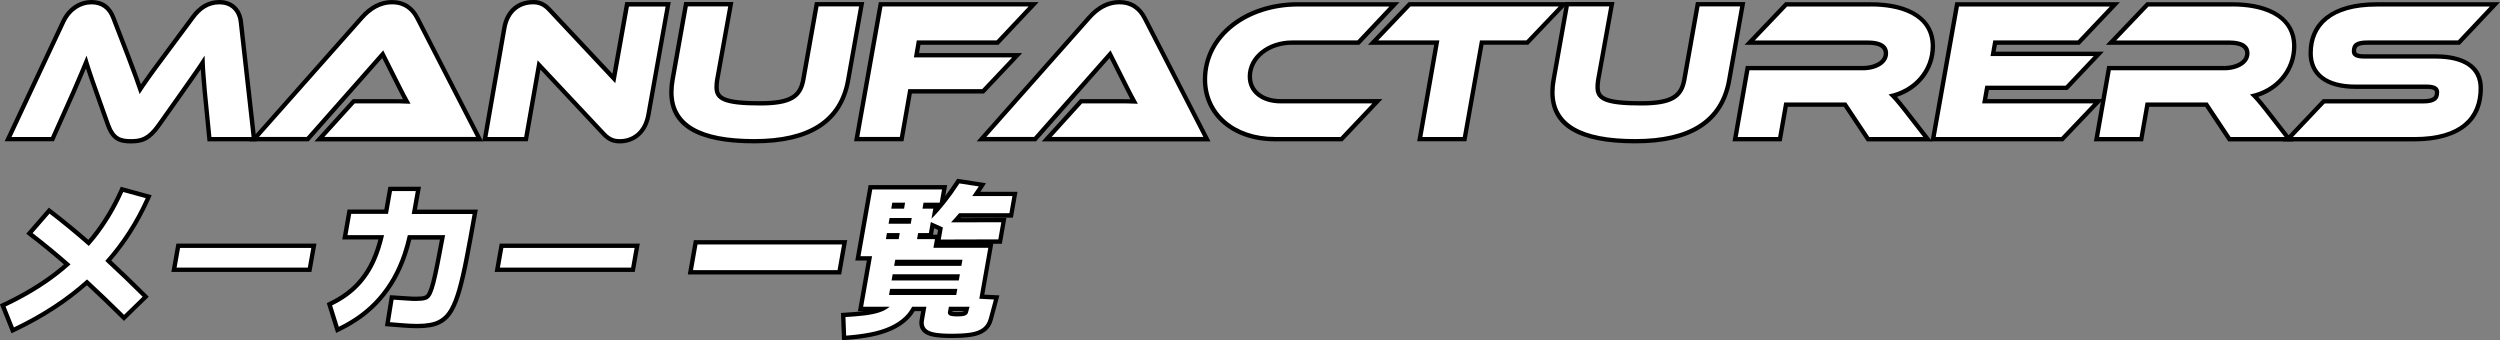
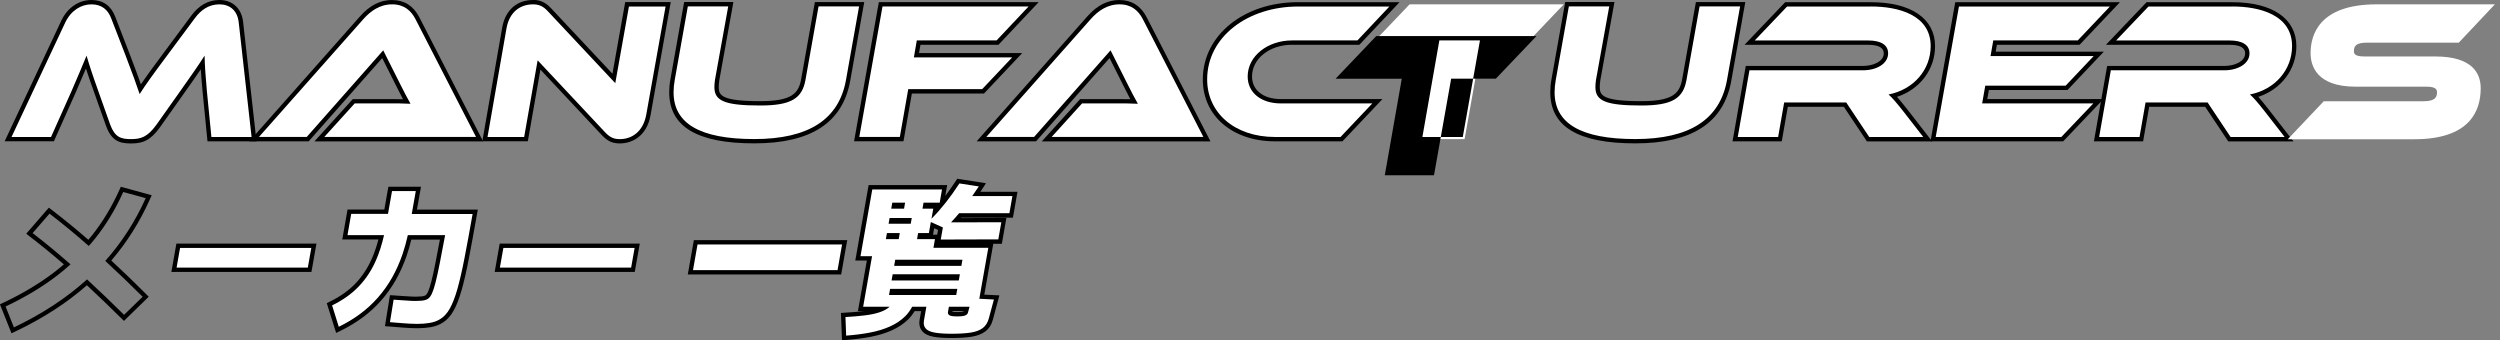
<svg xmlns="http://www.w3.org/2000/svg" id="_レイヤー_2" viewBox="0 0 575.07 78.27">
  <rect x="0" y="0" width="575.07" height="78.27" fill="#808080" stroke="none" />
  <defs>
    <style>.cls-1,.cls-2{stroke-width:0px;}.cls-2{fill:#fff;}</style>
  </defs>
  <g id="main_layout">
    <g id="MANUFACTURER">
      <path class="cls-2" d="m30.1,32.5c-2.52,0-4.1-.59-5.22-3.69l-2.69-7.58c-1.18-3.28-1.84-5.27-2.34-6.92-.87,2.09-1.9,4.51-2.96,6.96l-4.8,10.75H1.86L14.58,4.91c1.34-2.77,3.75-4.41,6.46-4.41,2.42,0,4.1,1.18,5,3.5l3.27,8.48c1.22,3.18,2.21,5.87,2.95,8.01,1.24-1.88,2.81-4.05,5.83-8.09l6.33-8.52c1.68-2.28,3.66-3.39,6.05-3.39,2.77,0,4.61,1.71,4.94,4.57l3.02,26.94h-10.25l-1.08-10.9c-.24-2.57-.41-4.67-.49-6.69-1.19,1.8-2.65,3.91-4.84,6.98l-5.34,7.54c-2.15,3.02-3.82,3.58-6.33,3.58Z" />
      <path class="cls-1" d="m50.47,1c2.33,0,4.13,1.35,4.44,4.13l2.96,26.38h-9.24l-1.03-10.45c-.31-3.41-.49-5.83-.54-8.26-1.35,2.11-2.92,4.4-5.7,8.3l-5.34,7.54c-2.11,2.96-3.68,3.36-5.92,3.36s-3.68-.4-4.76-3.36l-2.69-7.58c-1.48-4.13-2.15-6.24-2.74-8.26-.9,2.2-2.11,5.07-3.5,8.26l-4.67,10.45H2.65L15.03,5.13c1.35-2.78,3.68-4.13,6.01-4.13s3.77,1.21,4.53,3.19l3.28,8.48c1.57,4.08,2.6,6.95,3.27,8.97,1.35-2.11,2.92-4.31,6.37-8.93l6.33-8.52c1.39-1.88,3.19-3.19,5.65-3.19m0-1c-2.53,0-4.7,1.21-6.46,3.59l-6.32,8.52c-2.59,3.46-4.11,5.56-5.28,7.28-.7-1.98-1.58-4.35-2.63-7.08l-3.28-8.48c-.98-2.54-2.82-3.83-5.46-3.83-2.91,0-5.49,1.75-6.91,4.69L1.74,31.08l-.67,1.42h11.33l.26-.59,4.67-10.45c.86-1.97,1.69-3.92,2.44-5.7.46,1.42,1.05,3.16,1.94,5.63l2.69,7.58c1.23,3.37,3.02,4.03,5.7,4.03s4.47-.6,6.74-3.78l5.34-7.54c1.73-2.43,2.98-4.22,4.01-5.73.1,1.58.24,3.26.42,5.2l1.03,10.46.09.9h11.27l-.12-1.11-2.96-26.38c-.35-3.09-2.43-5.02-5.44-5.02h0Z" />
      <path class="cls-2" d="m73.47,32.01l7.91-8.72h7.71c1.48,0,3.12,0,4.46.05-.64-1.18-1.41-2.68-1.86-3.59l-3.66-7.28-17.25,19.54h-12.33l24.78-27.97c2.13-2.38,4.41-3.53,6.97-3.53s4.5,1.19,5.78,3.63l14.33,27.87h-36.85Z" />
      <path class="cls-1" d="m90.21,1c2.78,0,4.35,1.48,5.34,3.36l13.95,27.14h-34.9l7-7.72h7.49c1.84,0,3.9,0,5.34.09-.63-1.08-1.57-2.92-2.29-4.35l-3.99-7.94-17.59,19.92h-10.99l24.05-27.14c1.57-1.75,3.68-3.36,6.59-3.36m0-1c-2.71,0-5.11,1.21-7.34,3.7l-24.05,27.15-1.47,1.66h13.66l.3-.34,16.61-18.81,3.33,6.62c.36.72.92,1.82,1.45,2.84-1.15-.02-2.43-.02-3.61-.02h-7.94l-.3.33-7,7.72-1.52,1.67h38.8l-.75-1.46-13.95-27.14c-1.36-2.6-3.45-3.91-6.23-3.91h0Z" />
      <path class="cls-2" d="m142.61,32.5c-1.34,0-2.44-.3-3.82-1.77l-14.79-15.78-3,17.06h-9.45l4.45-25.49c.64-3.77,3.1-6.02,6.59-6.02,1.1,0,2.42.21,3.83,1.78l14.79,15.77,3.04-17.06h9.45l-4.55,25.44c-.8,4.47-3.91,6.06-6.55,6.06Z" />
      <path class="cls-1" d="m122.6,1c1.12,0,2.24.27,3.45,1.62l15.48,16.51,3.14-17.63h8.43l-4.44,24.85c-.72,3.99-3.36,5.65-6.06,5.65-1.26,0-2.2-.27-3.45-1.61l-15.48-16.51-3.1,17.63h-8.43l4.35-24.9c.67-3.99,3.32-5.61,6.1-5.61m0-1c-3.76,0-6.41,2.41-7.09,6.44l-4.35,24.89-.2,1.17h10.46l.15-.83,2.75-15.66,14.11,15.05c1.5,1.61,2.71,1.93,4.18,1.93,2.84,0,6.18-1.7,7.04-6.48l4.44-24.86.21-1.18h-10.47l-.15.82-2.79,15.67-14.11-15.05c-1.54-1.71-3.05-1.93-4.18-1.93h0Z" />
      <path class="cls-2" d="m173.52,32.5c-13.01,0-19.07-3.58-19.07-11.27,0-.92.09-1.9.28-2.92l3.08-17.32h10.3l-3.16,17.5c-.08.59-.13,1.11-.13,1.57,0,2.52,1.5,3.72,10.04,3.72,7.5,0,9.28-1.92,9.92-5.47l3.08-17.32h10.35l-3.11,17.5c-1.66,9.29-8.92,14.01-21.58,14.01Z" />
      <path class="cls-1" d="m197.61,1.49l-3.01,16.91c-1.62,9.06-8.57,13.59-21.09,13.59s-18.57-3.59-18.57-10.77c0-.9.09-1.84.27-2.83l3.01-16.91h9.29l-3.05,16.91c-.09.63-.13,1.17-.13,1.66,0,3.14,2.33,4.22,10.54,4.22,7.18,0,9.65-1.66,10.41-5.88l3.01-16.91h9.33m1.19-1h-11.36l-.15.83-3.01,16.91c-.61,3.35-2.23,5.05-9.42,5.05-8.86,0-9.54-1.33-9.54-3.22,0-.44.04-.93.12-1.52l3.04-16.88.21-1.18h-11.32l-.15.83-3.01,16.91c-.19,1.04-.28,2.05-.28,3,0,7.92,6.4,11.77,19.57,11.77s20.36-4.85,22.07-14.42l3.01-16.91.21-1.17h0Z" />
      <polygon class="cls-2" points="197.06 32.01 202.58 .99 237.76 .99 229.46 9.8 211.32 9.8 210.82 12.7 233.99 12.7 226.14 21.02 209.34 21.02 207.41 32.01 197.06 32.01" />
      <path class="cls-1" d="m236.6,1.49l-7.36,7.81h-18.35l-.67,3.9h22.61l-6.91,7.31h-17l-1.93,10.99h-9.33l5.34-30.01h33.6m2.32-1h-36.76l-.15.82-5.34,30.01-.21,1.18h11.36l.15-.83,1.78-10.16h16.59l.3-.31,6.91-7.31,1.59-1.69h-23.74l.33-1.9h17.94l.3-.31,7.36-7.81,1.59-1.69h0Z" />
      <path class="cls-2" d="m240.78,32.01l7.9-8.72h7.71c1.48,0,3.12,0,4.46.05-.64-1.18-1.41-2.68-1.86-3.59l-3.66-7.28-17.25,19.53h-12.33l24.78-27.97c2.13-2.38,4.41-3.53,6.97-3.53s4.5,1.19,5.78,3.63l14.33,27.88h-36.85Z" />
      <path class="cls-1" d="m257.52,1c2.78,0,4.35,1.48,5.34,3.36l13.95,27.14h-34.9l7-7.72h7.49c1.84,0,3.9,0,5.34.09-.63-1.08-1.57-2.92-2.29-4.35l-3.99-7.94-17.59,19.92h-10.99l24.05-27.14c1.57-1.75,3.68-3.36,6.59-3.36m0-1c-2.71,0-5.11,1.21-7.34,3.7l-24.05,27.15-1.47,1.66h13.66l.3-.34,16.61-18.81,3.33,6.62c.36.72.92,1.82,1.45,2.84-1.15-.02-2.43-.02-3.61-.02h-7.94l-.3.33-7,7.72-1.52,1.67h38.8l-.75-1.46-13.95-27.14c-1.36-2.6-3.45-3.91-6.23-3.91h0Z" />
      <path class="cls-2" d="m293.28,32.01c-9.49,0-16.11-5.65-16.11-13.74,0-9.85,9.2-17.28,21.41-17.28h22.2l-8.3,8.81h-15.29c-5.43,0-9.68,3.43-9.68,7.8,0,3.4,2.86,5.69,7.13,5.69h22.2l-8.26,8.72h-15.29Z" />
      <path class="cls-1" d="m319.61,1.49l-7.36,7.81h-15.07c-5.52,0-10.18,3.54-10.18,8.3,0,3.72,3.1,6.19,7.63,6.19h21.04l-7.31,7.72h-15.07c-9.38,0-15.61-5.65-15.61-13.23,0-9.87,9.42-16.78,20.91-16.78h21.04m2.32-1h-23.36c-12.49,0-21.91,7.64-21.91,17.78,0,8.38,6.83,14.23,16.61,14.23h15.5l.3-.31,7.31-7.72,1.6-1.69h-23.37c-4.03,0-6.63-2.04-6.63-5.19,0-4.09,4.03-7.3,9.18-7.3h15.51l.3-.31,7.36-7.81,1.59-1.69h0Z" />
      <polygon class="cls-2" points="326.6 32.01 330.5 9.8 315.85 9.8 324.25 .99 359.72 .99 351.32 9.8 340.85 9.8 336.9 32.01 326.6 32.01" />
-       <path class="cls-1" d="m358.56,1.49l-7.45,7.81h-10.68l-3.95,22.21h-9.29l3.9-22.21h-14.09l7.45-7.81h34.1m2.34-1h-36.86l-.3.31-7.45,7.81-1.61,1.69h15.23l-3.7,21.03-.21,1.17h11.32l.15-.83,3.8-21.38h10.27l.3-.31,7.45-7.81,1.61-1.69h0Z" />
+       <path class="cls-1" d="m358.56,1.49l-7.45,7.81h-10.68l-3.95,22.21h-9.29l3.9-22.21h-14.09h34.1m2.34-1h-36.86l-.3.31-7.45,7.81-1.61,1.69h15.23l-3.7,21.03-.21,1.17h11.32l.15-.83,3.8-21.38h10.27l.3-.31,7.45-7.81,1.61-1.69h0Z" />
      <path class="cls-2" d="m376.18,32.5c-13.01,0-19.07-3.58-19.07-11.27,0-.92.09-1.9.28-2.92l3.08-17.32h10.3l-3.16,17.5c-.09.61-.13,1.11-.13,1.57,0,2.52,1.5,3.72,10.04,3.72,7.5,0,9.28-1.92,9.92-5.47l3.08-17.32h10.35l-3.11,17.5c-1.66,9.29-8.92,14.01-21.58,14.01Z" />
      <path class="cls-1" d="m400.27,1.49l-3.01,16.91c-1.62,9.06-8.57,13.59-21.09,13.59s-18.57-3.59-18.57-10.77c0-.9.09-1.84.27-2.83l3.01-16.91h9.29l-3.05,16.91c-.09.63-.13,1.17-.13,1.66,0,3.14,2.33,4.22,10.54,4.22,7.18,0,9.65-1.66,10.41-5.88l3.01-16.91h9.33m1.19-1h-11.36l-.15.83-3.01,16.91c-.61,3.35-2.23,5.05-9.42,5.05-8.86,0-9.54-1.33-9.54-3.22,0-.43.04-.93.12-1.52l3.05-16.88.21-1.18h-11.32l-.15.83-3.01,16.91c-.19,1.04-.28,2.05-.28,3,0,7.92,6.4,11.77,19.57,11.77s20.36-4.85,22.07-14.42l3.01-16.91.21-1.17h0Z" />
      <path class="cls-2" d="m429.71,32.01l-5.29-7.94h-13.58l-1.39,7.94h-10.3l2.87-16.34h26.53c2.63,0,5.29-1.17,5.29-3.4,0-2.04-2.22-2.46-4.08-2.46h-27.28l8.4-8.81h19.5c12.84,0,14.23,6.72,14.23,9.61,0,5.39-3.73,9.96-9.18,11.41.72.74,1.57,1.75,2.83,3.36l5.16,6.64h-13.72Z" />
      <path class="cls-1" d="m430.38,1.49c6.28,0,13.73,1.93,13.73,9.11,0,5.43-3.9,10-9.69,11.13.85.76,1.79,1.84,3.45,3.95l4.53,5.83h-12.43l-5.29-7.94h-14.27l-1.39,7.94h-9.29l2.69-15.34h26.11c3.1,0,5.79-1.48,5.79-3.9,0-1.97-1.7-2.96-4.58-2.96h-26.11l7.45-7.81h19.29m0-1h-19.72l-.3.31-7.45,7.81-1.61,1.69h28.45c2.37,0,3.58.66,3.58,1.96,0,1.89-2.47,2.9-4.79,2.9h-26.95l-.15.83-2.69,15.34-.21,1.17h11.32l.15-.83,1.25-7.11h12.89l5,7.5.3.45h15.01l-1.25-1.61-4.53-5.83c-.97-1.23-1.7-2.12-2.31-2.8,5.24-1.72,8.76-6.3,8.76-11.66,0-6.33-5.51-10.11-14.73-10.11h0Z" />
      <polygon class="cls-2" points="444.68 32.01 450.19 .99 486.5 .99 478.15 9.8 458.93 9.8 458.47 12.39 482.77 12.39 475.37 20.21 457.09 20.21 456.55 23.29 482.69 23.29 474.38 32.01 444.68 32.01" />
      <path class="cls-1" d="m485.34,1.49l-7.4,7.81h-19.43l-.63,3.59h23.73l-6.46,6.82h-18.48l-.72,4.08h25.57l-7.36,7.72h-28.89l5.34-30.01h34.72m2.33-1h-37.89l-.15.82-5.34,30.01-.21,1.18h30.51l.3-.31,7.36-7.72,1.61-1.69h-26.72l.37-2.08h18.07l.3-.31,6.46-6.82,1.6-1.69h-24.87l.28-1.59h19.02l.3-.31,7.4-7.81,1.6-1.69h0Z" />
      <path class="cls-2" d="m512.84,32.01l-5.29-7.94h-13.58l-1.39,7.94h-10.3l2.87-16.34h26.53c2.63,0,5.29-1.17,5.29-3.4,0-2.04-2.22-2.46-4.08-2.46h-27.28l8.4-8.81h19.51c12.84,0,14.23,6.72,14.23,9.61,0,5.39-3.73,9.96-9.18,11.41.72.74,1.57,1.75,2.83,3.36l5.16,6.64h-13.72Z" />
      <path class="cls-1" d="m513.51,1.49c6.28,0,13.73,1.93,13.73,9.11,0,5.43-3.9,10-9.69,11.13.85.76,1.79,1.84,3.45,3.95l4.53,5.83h-12.43l-5.29-7.94h-14.27l-1.39,7.94h-9.29l2.69-15.34h26.11c3.09,0,5.79-1.48,5.79-3.9,0-1.97-1.7-2.96-4.58-2.96h-26.11l7.45-7.81h19.29m0-1h-19.72l-.3.31-7.45,7.81-1.61,1.69h28.45c2.37,0,3.58.66,3.58,1.96,0,1.89-2.47,2.9-4.79,2.9h-26.95l-.15.83-2.69,15.34-.21,1.17h11.32l.14-.83,1.25-7.11h12.89l5,7.5.3.45h15l-1.25-1.61-4.53-5.83c-.97-1.23-1.7-2.12-2.31-2.8,5.24-1.72,8.76-6.3,8.76-11.66,0-6.33-5.51-10.11-14.73-10.11h0Z" />
      <path class="cls-2" d="m526.27,32.01l8.26-8.72h22.96c2.71,0,3.09-.99,3.09-2.06,0-.39,0-1.29-2.33-1.29h-16.38c-9.02,0-10.37-4.84-10.37-7.72,0-4.19,1.97-11.22,15.17-11.22h27.22l-8.3,8.81h-21.03c-2.58,0-3.09.72-3.09,1.97,0,.42,0,1.21,2.37,1.21h16.33c8.65,0,10.46,3.98,10.46,7.32,0,5.34-2.65,11.72-15.26,11.72h-29.11Z" />
-       <path class="cls-1" d="m572.75,1.49l-7.36,7.81h-20.82c-2.51,0-3.59.67-3.59,2.47,0,1.21.94,1.71,2.87,1.71h16.33c6.5,0,9.96,2.33,9.96,6.82,0,6.5-4.08,11.22-14.76,11.22h-27.95l7.31-7.72h22.75c2.51,0,3.59-.81,3.59-2.56,0-1.21-.94-1.79-2.83-1.79h-16.37c-6.82,0-9.87-2.87-9.87-7.22,0-6.1,4.17-10.72,14.67-10.72h26.07m2.32-1h-28.38c-9.96,0-15.67,4.27-15.67,11.72,0,5.23,3.96,8.22,10.87,8.22h16.37c1.83,0,1.83.54,1.83.79,0,.66,0,1.56-2.59,1.56h-23.18l-.3.31-7.31,7.72-1.6,1.69h30.27c5.89,0,15.76-1.59,15.76-12.22,0-6.8-6.87-7.82-10.96-7.82h-16.33c-1.87,0-1.87-.46-1.87-.71,0-.72,0-1.47,2.59-1.47h21.25l.3-.31,7.36-7.81,1.59-1.69h0Z" />
-       <path class="cls-2" d="m.64,70.23l.43-.2c4.37-2.06,8.29-4.41,11.65-6.96.88-.67,1.76-1.4,2.75-2.27-2.69-2.36-5.47-4.64-8.27-6.79l-.42-.32,4.54-5.24.37.29c2.91,2.23,5.83,4.63,8.68,7.13.39-.45.77-.9,1.14-1.36,2.49-3.14,4.63-6.68,6.37-10.54l.18-.39,6.16,1.69-.24.53c-2.35,5.23-5.4,10-9.06,14.2,3.05,2.83,5.75,5.42,8.24,7.92l.36.36-4.99,4.85-.35-.35c-2.51-2.5-5.19-5.06-8.17-7.83-4.64,4.14-10.22,7.77-16.6,10.81l-.48.23-2.29-5.75Z" />
      <path class="cls-1" d="m28.34,44.16l5.18,1.42c-2.42,5.39-5.53,10.19-9.3,14.44,2.93,2.71,5.8,5.45,8.59,8.24l-4.27,4.16c-2.8-2.78-5.64-5.49-8.52-8.15-4.68,4.24-10.28,7.92-16.82,11.04l-1.92-4.81c4.43-2.09,8.34-4.43,11.74-7.02,1.12-.85,2.18-1.75,3.2-2.67-2.81-2.48-5.71-4.88-8.72-7.19l3.89-4.48c3.1,2.38,6.11,4.87,9.03,7.44.51-.58,1.01-1.15,1.49-1.75,2.53-3.18,4.67-6.73,6.43-10.65m-.56-1.19l-.35.78c-1.72,3.82-3.84,7.33-6.31,10.43-.26.33-.53.65-.8.96-2.73-2.38-5.53-4.67-8.33-6.82l-.75-.57-.62.71-3.89,4.48-.7.8.84.65c2.64,2.03,5.26,4.18,7.82,6.4-.82.71-1.56,1.31-2.3,1.88-3.33,2.53-7.22,4.86-11.56,6.91l-.85.4.35.87,1.92,4.81.4.99.96-.46c6.27-2.98,11.77-6.54,16.38-10.59,2.85,2.65,5.41,5.12,7.82,7.51l.7.69.7-.69,4.27-4.16.73-.71-.71-.72c-2.4-2.41-4.99-4.9-7.9-7.61,3.56-4.14,6.52-8.83,8.82-13.95l.48-1.07-1.13-.31-5.18-1.42-.83-.23h0Z" />
      <polygon class="cls-2" points="40.03 62.05 41 56.53 72.2 56.53 71.23 62.05 40.03 62.05" />
      <path class="cls-1" d="m71.61,57.03l-.8,4.52h-30.19l.8-4.52h30.19m1.19-1h-32.22l-.15.83-.8,4.52-.21,1.17h32.22l.15-.83.8-4.52.21-1.17h0Z" />
      <path class="cls-2" d="m75.78,70.01l.39-.19c2.38-1.16,4.39-2.59,5.98-4.25,1.59-1.66,2.89-3.63,3.86-5.85.67-1.54,1.24-3.25,1.69-5.1h-8.37l1.04-5.89h8.46l.93-5.25h6.48l-.92,5.25h14l-.1.59c-.68,3.88-1.31,7.31-1.87,10.18-.55,2.84-1.1,5.24-1.64,7.13-.55,1.91-1.15,3.46-1.78,4.59-.66,1.18-1.46,2.05-2.37,2.61-.73.47-1.61.79-2.61.96-.89.15-1.85.23-2.84.23h-.22c-1.06-.01-2.14-.06-3.2-.15l-3.54-.28,1-6.16.45.02c.49.02,1.1.07,1.85.13.74.06,1.51.11,2.33.15.3.01.58.02.86.02.46,0,.89-.02,1.29-.06.71-.07,1.07-.22,1.25-.34.28-.17.54-.52.77-1.03.26-.58.54-1.42.81-2.5.28-1.1.59-2.55.94-4.31.32-1.63.7-3.6,1.12-5.89h-7.58c-.33,1.43-.71,2.78-1.14,4.02-.68,1.97-1.5,3.82-2.45,5.5-.95,1.68-2.06,3.25-3.31,4.66-1.25,1.42-2.65,2.7-4.17,3.83-1.51,1.12-3.19,2.13-4.99,3.02l-.52.26-1.84-5.89Z" />
      <path class="cls-1" d="m95.64,43.98l-.93,5.25h14c-.69,3.94-1.32,7.33-1.87,10.17-.55,2.84-1.1,5.21-1.63,7.09-.54,1.88-1.12,3.38-1.74,4.48-.62,1.11-1.35,1.91-2.2,2.42-.68.44-1.5.73-2.44.89-.87.15-1.79.22-2.75.22-.07,0-.15,0-.22,0-1.04-.01-2.1-.06-3.16-.15-1.07-.08-2.07-.16-3-.24l.84-5.18c.48.02,1.09.07,1.84.13.74.06,1.52.11,2.34.15.31.01.6.02.88.02.47,0,.92-.02,1.33-.06.66-.06,1.15-.2,1.48-.42.35-.22.67-.63.95-1.24.28-.61.56-1.47.84-2.59.28-1.12.6-2.56.95-4.34.35-1.77.76-3.94,1.24-6.49h-8.58c-.34,1.53-.74,2.98-1.21,4.36-.67,1.96-1.48,3.76-2.41,5.41-.94,1.65-2.02,3.18-3.25,4.58-1.23,1.4-2.59,2.65-4.09,3.76-1.5,1.11-3.13,2.1-4.92,2.97l-1.54-4.92c2.45-1.19,4.49-2.64,6.13-4.36,1.64-1.71,2.96-3.71,3.96-6,.77-1.75,1.38-3.69,1.86-5.8h-8.41l.86-4.89h8.46l.93-5.25h5.47m1.19-1h-7.5l-.15.83-.78,4.42h-8.46l-.15.83-.86,4.89-.21,1.17h8.32c-.42,1.58-.92,3.06-1.51,4.4-.95,2.16-2.21,4.08-3.76,5.71-1.55,1.62-3.51,3.01-5.84,4.15l-.77.38.26.82,1.54,4.92.35,1.11,1.05-.51c1.83-.9,3.53-1.93,5.07-3.06,1.55-1.15,2.98-2.46,4.25-3.9,1.27-1.44,2.4-3.04,3.37-4.74.96-1.7,1.8-3.58,2.49-5.58.4-1.15.75-2.39,1.06-3.68h6.58c-.38,2.04-.72,3.81-1.01,5.3-.35,1.76-.66,3.2-.94,4.29-.27,1.06-.53,1.87-.78,2.42-.26.57-.48.75-.56.8-.11.07-.38.21-1.04.27-.38.03-.79.05-1.24.05-.27,0-.55,0-.84-.02-.82-.04-1.59-.08-2.31-.14-.76-.06-1.38-.1-1.87-.13l-.9-.05-.14.88-.84,5.18-.17,1.07,1.08.08,3,.24c1.08.09,2.17.14,3.23.15h.24c1.01,0,1.99-.08,2.91-.23,1.07-.18,2.01-.53,2.81-1.04.97-.59,1.83-1.53,2.53-2.78.66-1.17,1.27-2.75,1.83-4.7.54-1.9,1.1-4.32,1.65-7.18.55-2.85,1.18-6.28,1.87-10.19l.21-1.17h-14l.72-4.08.21-1.17h0Z" />
      <polygon class="cls-2" points="114.4 62.05 115.38 56.53 146.58 56.53 145.61 62.05 114.4 62.05" />
      <path class="cls-1" d="m145.98,57.03l-.8,4.52h-30.19l.8-4.52h30.19m1.19-1h-32.22l-.15.83-.8,4.52-.21,1.17h32.22l.15-.83.8-4.52.21-1.17h0Z" />
      <polygon class="cls-2" points="158.82 62.64 160.03 55.73 194.3 55.73 193.08 62.64 158.82 62.64" />
      <path class="cls-1" d="m193.7,56.23l-1.04,5.91h-33.25l1.04-5.91h33.25m1.19-1h-35.28l-.15.83-1.04,5.91-.21,1.17h35.28l.15-.83,1.04-5.91.21-1.17h0Z" />
      <path class="cls-2" d="m193.96,72.46l.49-.03c1.68-.1,3.11-.22,4.39-.38,1.27-.15,2.38-.39,3.29-.69.27-.09.53-.19.78-.3h-4.96l2.05-11.63h-2.66l2.88-16.35h17.06l-.68,3.88c1.23-1.5,2.46-3.19,3.67-5.04l.18-.27,5.55.86-.42.65c-.32.5-.65.98-.97,1.45h8.88l-.87,4.94h-11.74c-.32.38-.64.75-.96,1.11l11.02-.03-.87,4.94-14.26.04.53-2.99-1.83-.83-.41,2.32h-2.48l-.07.39h4.12l-.35,2h12.62l-2.07,11.75,3.41.17-1.33,4.94c-.26,1.05-.79,1.88-1.55,2.47-.74.57-1.75.96-3,1.16-1.2.19-2.74.28-4.57.28-1.55,0-2.85-.09-3.87-.26-1.12-.19-1.9-.56-2.38-1.11-.51-.58-.68-1.34-.52-2.28l.45-2.55h-2.38c-.45.79-.97,1.48-1.56,2.06-1,.97-2.21,1.79-3.62,2.42-1.39.62-2.96,1.1-4.68,1.44-1.69.33-3.57.57-5.58.72l-.52.04-.2-5.27Zm24.59-.61c-.02.11,0,.17.11.24.05.03.34.19,1.55.19.59,0,1.04-.03,1.33-.1.32-.07.45-.16.5-.21.07-.07.12-.13.13-.19l.19-.73h-3.68l-.14.79Zm.98-4.49l.07-.42h-14.44l-.07.42h14.44Zm.59-3.35l.07-.42h-14.44l-.08.42h14.44Zm.59-3.35l.08-.42h-14.44l-.08.42h14.44Zm-14.41-6.16l.07-.39h-1.94l-.07.39h1.94Zm2.77-3.54l.06-.31h-4.09l-.06.31h4.09Zm6.18-3.46l-.22,1.27c.48-.52.96-1.08,1.43-1.65h-3.62l-.07.39h2.48Zm-7.72,0l.07-.39h-1.94l-.07.39h1.94Z" />
      <path class="cls-1" d="m220.68,42.19l4.47.69c-.5.77-1,1.51-1.51,2.22h9.24l-.69,3.94h-11.56c-.62.74-1.25,1.45-1.87,2.11l11.57-.03-.69,3.94-13.24.04.49-2.78-2.77-1.25-.45,2.54h-2.48l-.24,1.39h4.12l-.35,2h12.62l-2.07,11.72,3.36.17-1.17,4.34c-.24.95-.7,1.68-1.37,2.21-.68.52-1.6.87-2.78,1.06-1.17.18-2.67.27-4.5.27-1.53,0-2.79-.09-3.78-.26-.99-.17-1.69-.49-2.09-.95-.41-.46-.54-1.08-.4-1.86l.55-3.14h-3.27c-.44.83-.98,1.58-1.62,2.21-.96.94-2.11,1.71-3.47,2.32-1.36.61-2.88,1.08-4.57,1.4-1.69.33-3.53.56-5.52.71l-.16-4.27c1.65-.1,3.12-.22,4.42-.38,1.3-.16,2.43-.39,3.39-.71.94-.31,1.73-.74,2.36-1.28h-6.1l2.05-11.63h-2.66l2.71-15.35h16.04l-.53,3.03h-3.72l-.24,1.39h2.48l-.41,2.31c2.15-2.15,4.29-4.85,6.42-8.11m-15.68,5.8h2.95l.24-1.39h-2.95l-.24,1.39m-.61,3.46h5.1l.23-1.31h-5.1l-.23,1.31m-.62,3.54h2.95l.24-1.39h-2.95l-.24,1.39m1.9,6.16h15.46l.25-1.42h-15.46l-.25,1.42m-.59,3.35h15.46l.25-1.42h-15.46l-.25,1.42m-.59,3.35h15.46l.25-1.42h-15.46l-.25,1.42m15.72,4.92c.63,0,1.11-.04,1.44-.11.33-.07.57-.18.73-.33.16-.15.25-.3.28-.47l.35-1.31h-4.75l-.21,1.2c-.06.32.05.57.32.75.27.18.88.27,1.83.27m-.01-31.68l-.35.54c-.8,1.22-1.61,2.37-2.41,3.43l.23-1.33.21-1.17h-18.07l-.15.83-2.71,15.35-.21,1.17h2.66l-1.84,10.46-.21,1.17h1.39c-1.26.15-2.71.28-4.32.37l-.98.06.04.98.16,4.27.04,1.04,1.03-.08c2.02-.15,3.92-.39,5.64-.73,1.75-.34,3.36-.84,4.78-1.47,1.46-.65,2.73-1.5,3.76-2.51.56-.55,1.06-1.19,1.5-1.92h1.5l-.35,1.96c-.24,1.35.21,2.21.63,2.69.57.65,1.44,1.06,2.68,1.27,1.05.18,2.38.27,3.95.27,1.86,0,3.43-.1,4.65-.29,1.34-.21,2.43-.63,3.23-1.25.85-.66,1.44-1.59,1.73-2.75l1.16-4.32.32-1.2-1.24-.06-2.23-.11,1.87-10.6.19-1.1h1.13s.84,0,.84,0l.15-.82.69-3.94.21-1.18h-1.2s-9.32.03-9.32.03c.03-.03.06-.07.09-.1h11.93l.15-.83.69-3.94.21-1.17h-8.54c.15-.23.3-.46.45-.68l.84-1.3-1.53-.24-4.47-.69-.64-.1h0Zm-5.58,12.88l.04-.21.22-1.27.89.4-.19,1.08h-.96Zm4.49,17.57h2.61v.05s-.13.06-.28.09c-.18.04-.53.09-1.23.09-.61,0-.95-.04-1.13-.08l.03-.15h0Z" />
    </g>
  </g>
</svg>